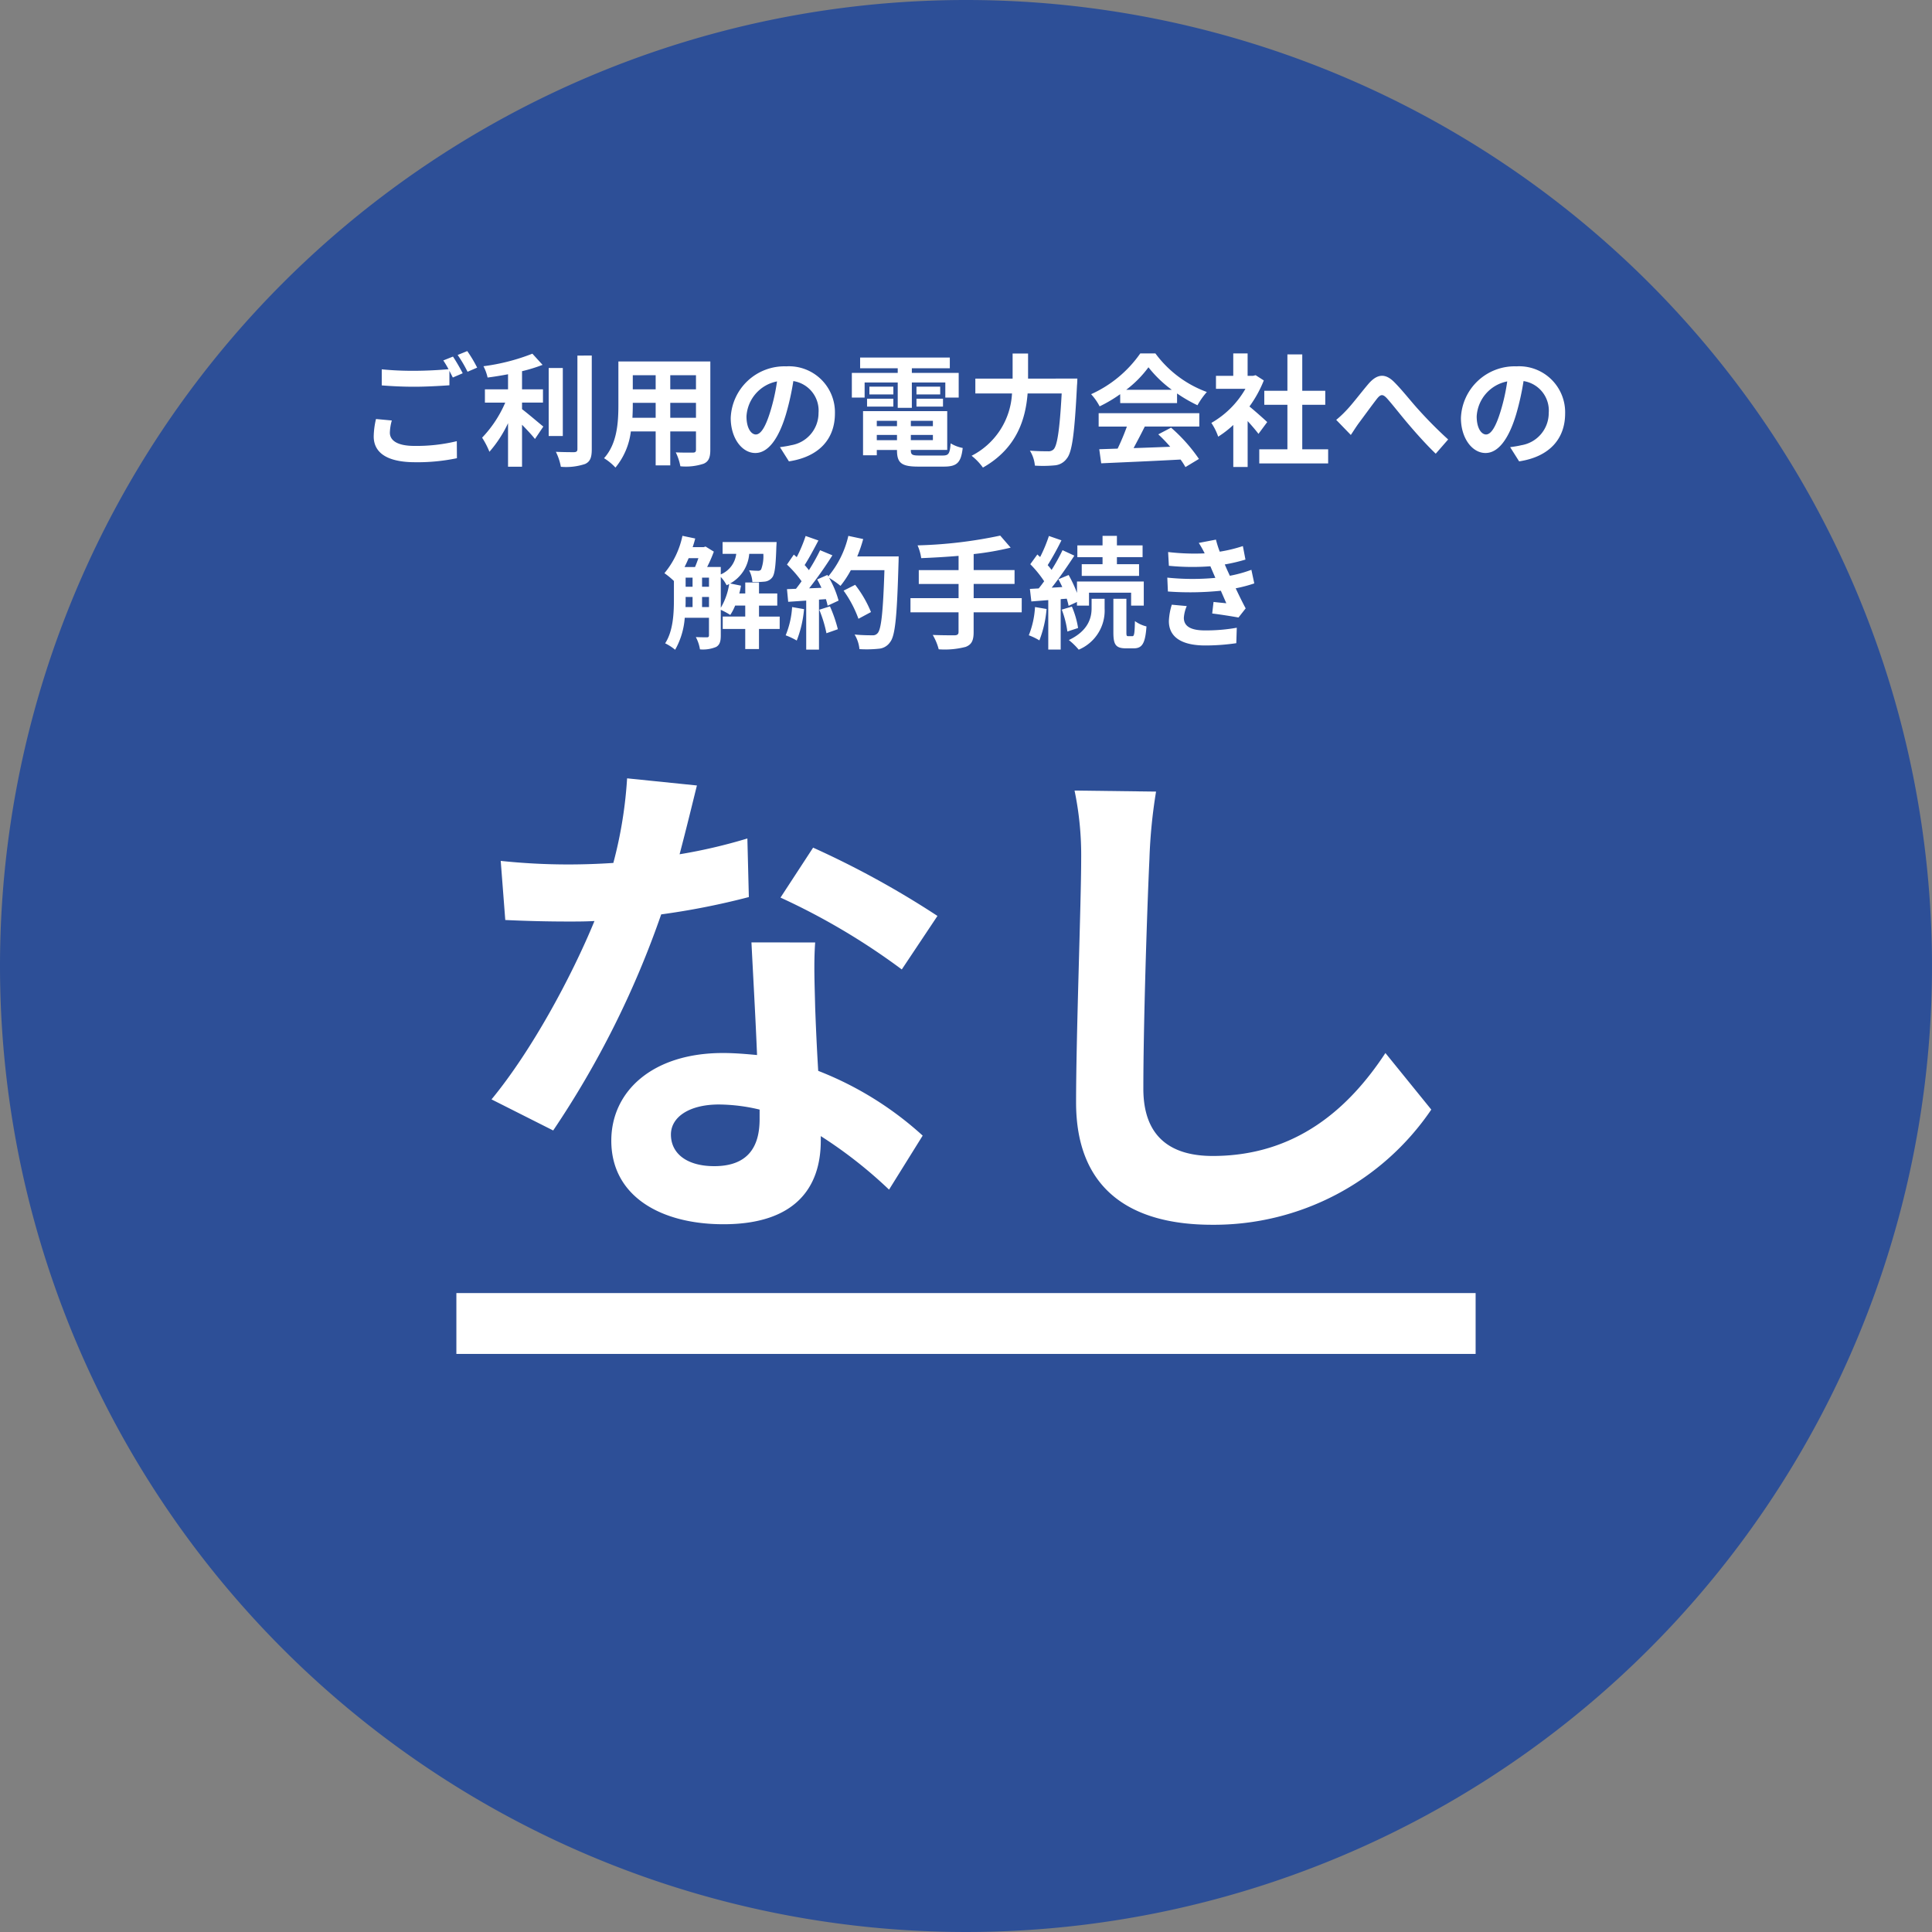
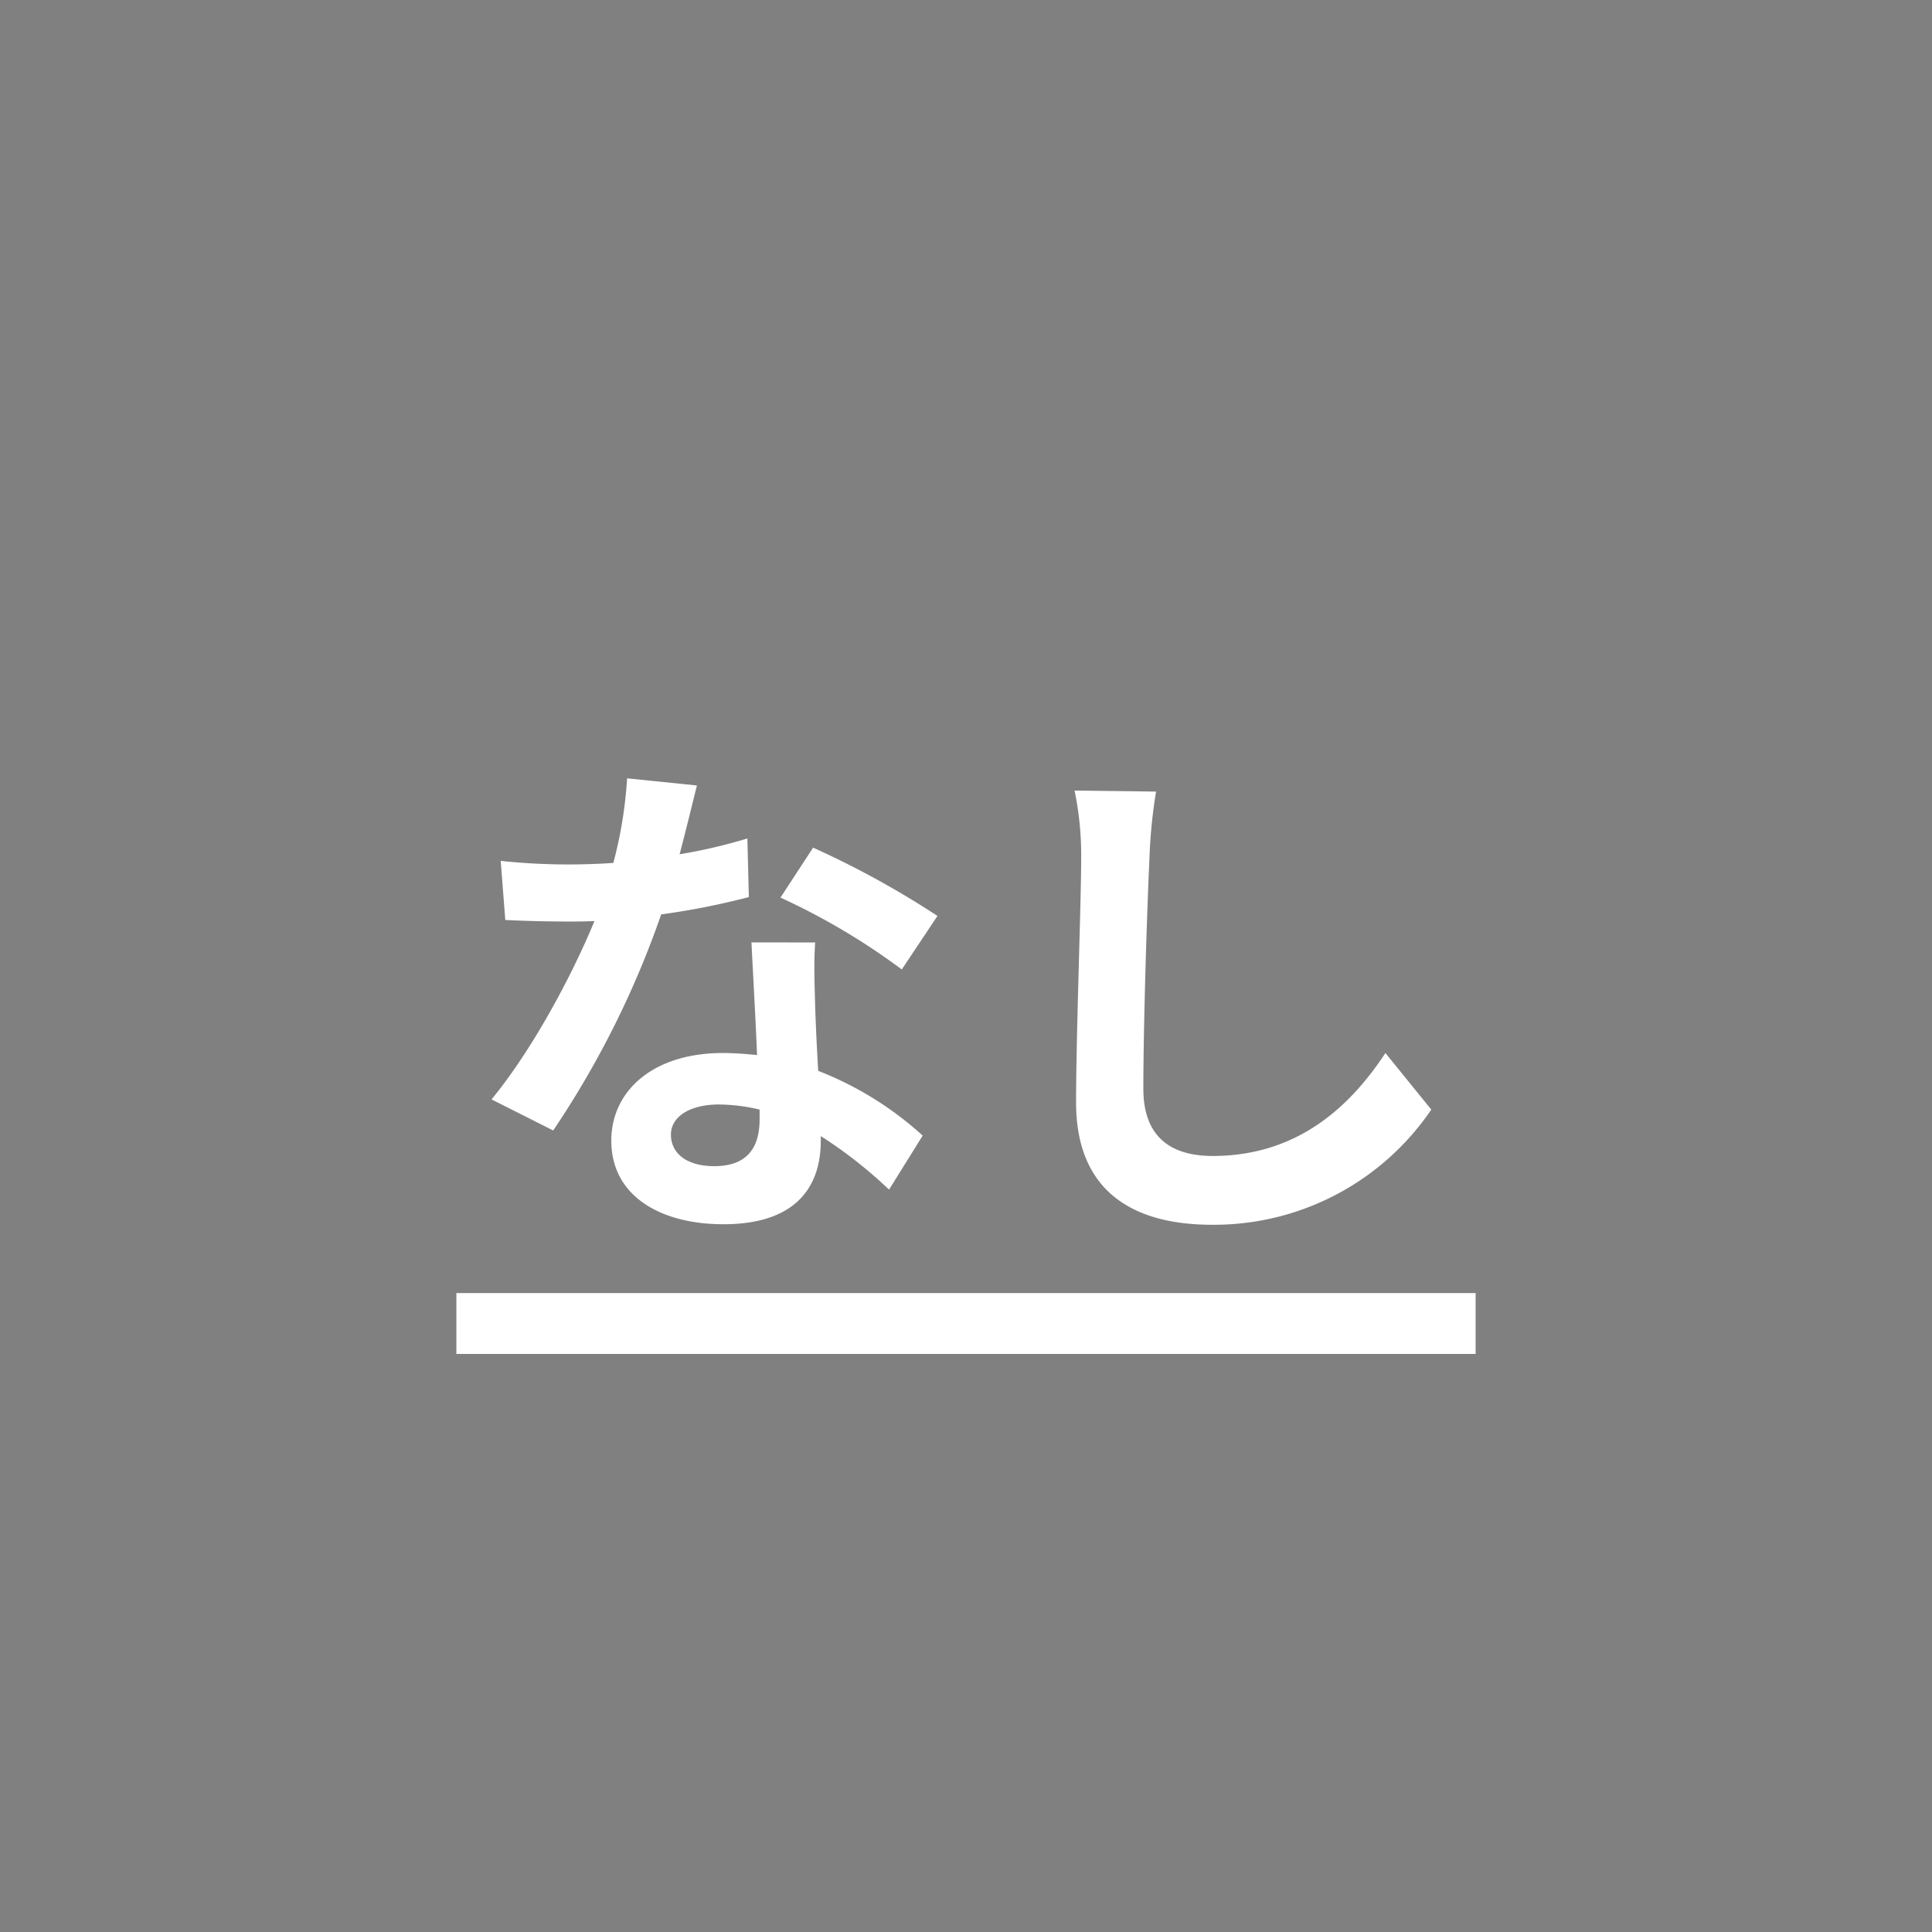
<svg xmlns="http://www.w3.org/2000/svg" width="254" height="254" viewBox="0 0 254 254">
  <rect x="0" y="0" width="254" height="254" fill="#808080" stroke="none" />
  <g id="グループ_3116" data-name="グループ 3116" transform="translate(-219 -555)">
-     <path id="パス_809" data-name="パス 809" d="M127,0A127,127,0,1,1,0,127,127,127,0,0,1,127,0Z" transform="translate(219 555)" fill="#2d4f97" />
-     <path id="パス_810" data-name="パス 810" d="M-77.568-4.912a10.579,10.579,0,0,0-.3,2.288c0,2.176,1.808,3.392,5.44,3.392a25.274,25.274,0,0,0,5.5-.528L-66.944-2a22.469,22.469,0,0,1-5.568.624c-2.288,0-3.232-.736-3.232-1.744a6.52,6.52,0,0,1,.256-1.6Zm8.848-7.7a12.176,12.176,0,0,1,.688,1.152c-1.216.112-2.96.208-4.48.208a40.982,40.982,0,0,1-4.3-.192v2.112c1.28.1,2.656.176,4.32.176,1.5,0,3.472-.112,4.576-.192v-1.9c.16.32.32.624.448.88l1.3-.56c-.3-.592-.88-1.6-1.28-2.192Zm1.888-.72a16.964,16.964,0,0,1,1.3,2.208l1.264-.544a17.661,17.661,0,0,0-1.3-2.176Zm8.464,6.256h2.752V-8.816h-2.752V-11.2a20.8,20.8,0,0,0,2.7-.832L-57.008-13.5a27.02,27.02,0,0,1-6.432,1.648,5.97,5.97,0,0,1,.544,1.488c.864-.112,1.776-.256,2.688-.432v1.984h-3.04v1.744h2.672a15.5,15.5,0,0,1-3.04,4.608,10.708,10.708,0,0,1,.96,1.856,15.918,15.918,0,0,0,2.448-3.76V1.36h1.84V-4.16c.64.656,1.312,1.376,1.7,1.872l1.1-1.632c-.432-.336-2.016-1.7-2.8-2.288Zm5.36-4.544h-1.856v8.944h1.856Zm1.92-1.632v12.3c0,.288-.128.384-.432.4-.336,0-1.36,0-2.4-.048a7.3,7.3,0,0,1,.656,1.968,7.879,7.879,0,0,0,3.184-.368c.656-.3.88-.832.88-1.936v-12.32ZM-38.88-5.072V-7.04H-35.5v1.968Zm-4.976,0c.032-.592.048-1.168.048-1.68V-7.04H-40.8v1.968Zm3.056-5.6v1.856h-3.008v-1.856Zm5.3,1.856H-38.88v-1.856H-35.5Zm1.888-3.664H-45.7v5.712c0,2.24-.144,5.088-1.888,7.008a7.028,7.028,0,0,1,1.5,1.232A9.163,9.163,0,0,0-44.064-3.28H-40.8V1.184h1.92V-3.28H-35.5v2.4c0,.288-.112.384-.416.384-.288,0-1.344.016-2.24-.032A7.193,7.193,0,0,1-37.552,1.3,7.43,7.43,0,0,0-34.48.96c.64-.288.864-.8.864-1.824Zm5.984,9.6c-.592,0-1.232-.784-1.232-2.384a4.968,4.968,0,0,1,4.016-4.592,25.433,25.433,0,0,1-.848,3.84C-26.336-3.872-26.976-2.88-27.632-2.88ZM-23.28.656c4-.608,6.048-2.976,6.048-6.3a6.047,6.047,0,0,0-6.4-6.192,7.066,7.066,0,0,0-7.3,6.784c0,2.672,1.488,4.608,3.232,4.608,1.728,0,3.1-1.952,4.048-5.152A34.434,34.434,0,0,0-22.7-9.9a3.922,3.922,0,0,1,3.312,4.192,4.29,4.29,0,0,1-3.6,4.24c-.416.1-.864.176-1.472.256Zm9.952-10.368h4.352v3.328H-7.12V-9.712h4.4v1.984H-.96v-3.248H-7.12v-.608h4.992v-1.408H-13.92v1.408h4.944v.608h-6.032v3.248h1.68Zm6.816,3.168h3.488v-1.04H-6.512Zm0-2.624v1.024h3.12V-9.168Zm-3.04,0H-12.7v1.024h3.152Zm-3.456,2.624h3.456v-1.04h-3.456Zm1.28,4.416v-.688h2.656v.688Zm2.656-2.544v.7h-2.656v-.7Zm4.72.7h-2.9v-.7h2.9Zm-2.9,1.84v-.688h2.9v.688ZM-6.1-.112c-.976,0-1.152-.1-1.152-.688V-.848h4.784v-5.1H-13.536V-.144h1.808v-.7h2.656V-.8c0,1.68.608,2.144,2.8,2.144h3.36c1.744,0,2.256-.528,2.48-2.448a4.866,4.866,0,0,1-1.584-.608c-.112,1.36-.256,1.6-1.056,1.6ZM8.16-10.224v-3.3H6.128v3.3h-4.9v1.952H6.048A9.756,9.756,0,0,1,.736-.08,7.589,7.589,0,0,1,2.224,1.472C6.72-1.072,7.84-4.96,8.1-8.272h4.48C12.32-3.52,12-1.424,11.52-.928a.945.945,0,0,1-.752.256c-.416,0-1.36,0-2.368-.08a4.42,4.42,0,0,1,.656,1.968,16.273,16.273,0,0,0,2.56-.032,2.156,2.156,0,0,0,1.632-.9c.7-.832,1.024-3.232,1.344-9.6.032-.256.048-.912.048-.912Zm12.9,1.472a14.541,14.541,0,0,0,2.928-2.96,15.572,15.572,0,0,0,3.072,2.96Zm-.784,1.744h7.472V-8.272A19.334,19.334,0,0,0,30.432-6.72a9.862,9.862,0,0,1,1.232-1.744A14.636,14.636,0,0,1,24.9-13.536H22.912a15.782,15.782,0,0,1-6.464,5.36,7.433,7.433,0,0,1,1.12,1.6,18.474,18.474,0,0,0,2.7-1.6ZM17.44-3.92h3.712a30.726,30.726,0,0,1-1.216,2.9l-2.416.08L17.776.912C20.5.784,24.448.624,28.208.416a8.482,8.482,0,0,1,.64.992L30.624.336A21.519,21.519,0,0,0,26.96-3.776l-1.68.88a19.07,19.07,0,0,1,1.568,1.632c-1.632.064-3.28.128-4.816.176.48-.9,1.008-1.888,1.472-2.832h7.168V-5.68H17.44ZM39.6-4.512c-.336-.32-1.568-1.424-2.336-2.048a15.53,15.53,0,0,0,1.888-3.424l-1.072-.688-.336.08h-.72v-2.944H35.136v2.944H32.864V-8.88h3.872a12.035,12.035,0,0,1-4.48,4.48,7.626,7.626,0,0,1,.9,1.808,13.24,13.24,0,0,0,1.984-1.536v5.52h1.888V-4.64c.544.592,1.088,1.232,1.424,1.68ZM44.208-.928V-6.784h3.024v-1.84H44.208v-4.784H42.256v4.784h-3.04v1.84h3.04V-.928h-3.7V.928h9.056V-.928ZM48.672-4.8l1.92,1.984c.288-.416.64-.992,1.008-1.5.672-.9,1.808-2.464,2.432-3.264.464-.576.752-.656,1.312-.048.752.832,1.92,2.352,2.912,3.5,1.008,1.184,2.368,2.7,3.5,3.776l1.632-1.872A54.834,54.834,0,0,1,59.52-6.112c-.944-1.024-2.208-2.656-3.28-3.712-1.152-1.12-2.192-1.008-3.3.256C51.968-8.432,50.736-6.8,50-6.048A13.441,13.441,0,0,1,48.672-4.8Zm19.7,1.92c-.592,0-1.232-.784-1.232-2.384a4.968,4.968,0,0,1,4.016-4.592,25.434,25.434,0,0,1-.848,3.84C69.664-3.872,69.024-2.88,68.368-2.88ZM72.72.656c4-.608,6.048-2.976,6.048-6.3a6.047,6.047,0,0,0-6.4-6.192,7.066,7.066,0,0,0-7.3,6.784c0,2.672,1.488,4.608,3.232,4.608,1.728,0,3.1-1.952,4.048-5.152A34.433,34.433,0,0,0,73.3-9.9a3.922,3.922,0,0,1,3.312,4.192,4.29,4.29,0,0,1-3.6,4.24c-.416.1-.864.176-1.472.256Zm-104.96,15.2a4.535,4.535,0,0,1,.768,1.088c.112-.048.224-.112.336-.16a8.685,8.685,0,0,1-1.1,3.12ZM-34.7,19.808V18.48h.912v1.328Zm-2.16-1.328h.912v1.328h-.928c.016-.368.016-.72.016-1.056Zm1.68-5.1c-.144.4-.288.816-.448,1.168h-1.376c.192-.368.368-.768.544-1.168Zm.48,2.56h.912v1.2H-34.7Zm-2.16,0h.912v1.2h-.912Zm12.368,5.12h-2.72v-1.44h2.4v-1.6h-2.4v-1.44h-1.808v1.44h-.784c.1-.336.16-.688.224-1.024l-1.424-.288A4.872,4.872,0,0,0-28.5,12.816h1.856a5.014,5.014,0,0,1-.288,2.048.474.474,0,0,1-.432.176c-.224,0-.656-.016-1.152-.064a3.793,3.793,0,0,1,.432,1.536,11.816,11.816,0,0,0,1.616-.048,1.424,1.424,0,0,0,.976-.528c.352-.416.48-1.52.56-4.064.016-.208.032-.608.032-.608H-32v1.552h1.792a3.351,3.351,0,0,1-2.032,2.7v-.976h-1.792a17.957,17.957,0,0,0,.88-2.016l-1.088-.672-.24.08h-1.456c.128-.368.24-.752.336-1.136l-1.68-.352a11.2,11.2,0,0,1-2.368,4.912A10.308,10.308,0,0,1-38.4,16.384v2.368c0,1.792-.08,4.176-1.152,5.824a6.581,6.581,0,0,1,1.312.848,9.97,9.97,0,0,0,1.264-4.208h3.184v2.3c0,.208-.08.272-.272.272s-.816,0-1.456-.032a5.078,5.078,0,0,1,.544,1.616,4.5,4.5,0,0,0,2.128-.32c.48-.272.608-.752.608-1.5V20.176a8.943,8.943,0,0,1,1.248.672,6.824,6.824,0,0,0,.64-1.232h1.328v1.44h-2.96v1.632h2.96v2.64h1.808v-2.64h2.72Zm1.632-1.248a11.633,11.633,0,0,1-.848,3.712,9.4,9.4,0,0,1,1.456.688,14.793,14.793,0,0,0,.96-4.128Zm3.568.352a16.284,16.284,0,0,1,.944,3.088l1.5-.528a18.246,18.246,0,0,0-1.04-3.008Zm4.992-7.008a18.349,18.349,0,0,0,.784-2.288l-1.952-.416a12.739,12.739,0,0,1-2.64,5.328l-.112-.192-1.344.592c.192.336.384.72.56,1.1l-1.616.064a51.508,51.508,0,0,0,3.056-4.336l-1.616-.672a25.018,25.018,0,0,1-1.472,2.624c-.16-.208-.352-.448-.56-.672.576-.9,1.232-2.128,1.808-3.232l-1.68-.592a19.185,19.185,0,0,1-1.168,2.784l-.384-.336-.9,1.312a15.073,15.073,0,0,1,1.92,2.192c-.24.352-.5.688-.736.992l-1.184.048.16,1.664,2.368-.16v6.448h1.68V18.832l.912-.064a8.707,8.707,0,0,1,.224.864l1.44-.672A12.743,12.743,0,0,0-18,15.968a12.226,12.226,0,0,1,1.5,1.056,13.182,13.182,0,0,0,1.36-2.064h4.416c-.176,5.456-.416,7.792-.9,8.288a.79.79,0,0,1-.672.272c-.432,0-1.344,0-2.352-.1a4.548,4.548,0,0,1,.64,1.92,15.273,15.273,0,0,0,2.5-.048,1.983,1.983,0,0,0,1.536-.88c.672-.848.9-3.376,1.1-10.384.016-.24.016-.88.016-.88Zm1.808,7.312a15.049,15.049,0,0,0-2.08-3.584l-1.52.768a15.115,15.115,0,0,1,1.952,3.7ZM7.328,18.64H1.008V16.768H6.384V14.944H1.008v-2.1A37.7,37.7,0,0,0,5.872,12L4.5,10.416A59.414,59.414,0,0,1-6.368,11.7a6.371,6.371,0,0,1,.48,1.68c1.568-.064,3.248-.16,4.912-.3v1.872H-6.208v1.824H-.976V18.64H-7.3V20.5h6.32v2.576c0,.32-.144.432-.512.448-.352,0-1.7,0-2.88-.048a7.381,7.381,0,0,1,.784,1.888,10.882,10.882,0,0,0,3.552-.32c.752-.3,1.04-.8,1.04-1.936V20.5h6.32Zm10.624-4.464H15.216v1.536h7.536V14.176H19.84v-.928h3.376V11.7H19.84V10.448H17.952V11.7H14.64v1.552h3.312Zm-8.88,5.632a11.661,11.661,0,0,1-.816,3.712,7.992,7.992,0,0,1,1.392.672,14.686,14.686,0,0,0,.944-4.128Zm4.176-1.1c.1.352.192.672.24.944l1.1-.512v.48h1.584v-1.7h5.536v1.7h1.664V16.448H14.592v1.5a16.539,16.539,0,0,0-1.1-2.352l-1.344.56c.176.32.352.672.512,1.024l-1.392.08c1.008-1.28,2.1-2.864,2.976-4.208l-1.552-.72a25.794,25.794,0,0,1-1.44,2.592,8.048,8.048,0,0,0-.512-.624,36.021,36.021,0,0,0,1.808-3.264L10.9,10.464a19.633,19.633,0,0,1-1.152,2.768c-.128-.112-.256-.224-.368-.336l-.928,1.28a14.725,14.725,0,0,1,1.824,2.24c-.24.336-.48.656-.72.944L8.4,17.424l.192,1.648,2.224-.176v6.5h1.632V18.768Zm-.656,1.44a12.718,12.718,0,0,1,.736,2.88l1.408-.464a11.693,11.693,0,0,0-.816-2.816Zm3.92-.176c0,1.168-.368,2.928-2.992,4.176a8.847,8.847,0,0,1,1.3,1.264A5.57,5.57,0,0,0,18.224,20V18.72H16.512Zm4.816,3.664c-.208,0-.24-.064-.24-.5V18.72H19.376v4.416c0,1.584.288,2.1,1.648,2.1h1.024c1.088,0,1.52-.592,1.68-2.88a4.286,4.286,0,0,1-1.52-.7c-.032,1.728-.112,1.984-.336,1.984ZM27.056,19.5a8.227,8.227,0,0,0-.384,2.16c0,2.192,1.824,3.2,4.784,3.2a28.06,28.06,0,0,0,4.08-.3l.064-2.032a23.053,23.053,0,0,1-4.192.352c-2.064,0-2.768-.672-2.768-1.664a4.693,4.693,0,0,1,.384-1.536ZM37.52,14.912a16.959,16.959,0,0,1-2.832.784l-.368-.8-.3-.688a22.863,22.863,0,0,0,2.72-.64L36.4,11.792a19.2,19.2,0,0,1-3.04.736,13.546,13.546,0,0,1-.5-1.584l-2.256.432a14.249,14.249,0,0,1,.768,1.36v.016a29.831,29.831,0,0,1-4.8-.176l.1,1.808a31.416,31.416,0,0,0,5.456.064l.384.9.272.624a32.159,32.159,0,0,1-6.32-.032l.08,1.824a39.807,39.807,0,0,0,6.96-.1l.72,1.648c-.432-.048-1.056-.1-1.68-.176l-.176,1.52c1.056.128,2.576.368,3.456.528l.944-1.2c-.464-.864-.912-1.792-1.312-2.64A18.438,18.438,0,0,0,37.9,16.7Z" transform="translate(346 615)" fill="#fff" />
    <path id="パス_811" data-name="パス 811" d="M-3.752-36.582A119.388,119.388,0,0,0-20.1-45.56l-4.288,6.566A88.464,88.464,0,0,1-8.442-29.547ZM-28.743-46.766a70.082,70.082,0,0,1-8.911,2.077c.938-3.551,1.742-6.9,2.278-9.045l-9.179-.938A56.493,56.493,0,0,1-46.364-43.55c-2.01.134-4.02.2-5.963.2a84.338,84.338,0,0,1-8.844-.469l.6,7.772c2.881.134,5.561.2,8.308.2,1.139,0,2.278,0,3.417-.067-2.948,7.169-8.174,16.951-13.534,23.45l8.107,4.087a122.476,122.476,0,0,0,14.2-28.408,97.231,97.231,0,0,0,11.524-2.278Zm1.608,36.917c0,3.551-1.474,6.164-5.963,6.164-3.618,0-5.695-1.675-5.695-4.154,0-2.345,2.479-3.953,6.3-3.953a23.482,23.482,0,0,1,5.36.67ZM-28.207-33.1c.2,4.02.536,9.849.737,14.807-1.407-.134-2.948-.268-4.489-.268-9.246,0-14.673,5.025-14.673,11.524,0,7.3,6.5,10.988,14.74,10.988,9.447,0,12.8-4.824,12.8-10.988v-.6A59.067,59.067,0,0,1-10.117-.6l4.422-7.1A44.2,44.2,0,0,0-19.43-16.214c-.2-3.283-.335-6.5-.4-8.375-.067-2.948-.2-5.695,0-8.509ZM14.271-53.064a41.658,41.658,0,0,1,.871,8.978c0,5.695-.67,23.115-.67,32.026,0,11.323,7.035,16.08,17.889,16.08a34.53,34.53,0,0,0,28.81-15.142l-6.03-7.437C50.384-11.323,43.416-5.025,32.428-5.025c-5.092,0-9.112-2.144-9.112-8.844,0-8.241.469-23.115.8-30.217a68.093,68.093,0,0,1,.871-8.844Z" transform="translate(346 712)" fill="#fff" />
    <path id="パス_812" data-name="パス 812" d="M0,0H134V8H0Z" transform="translate(279 725)" fill="#fff" />
  </g>
</svg>